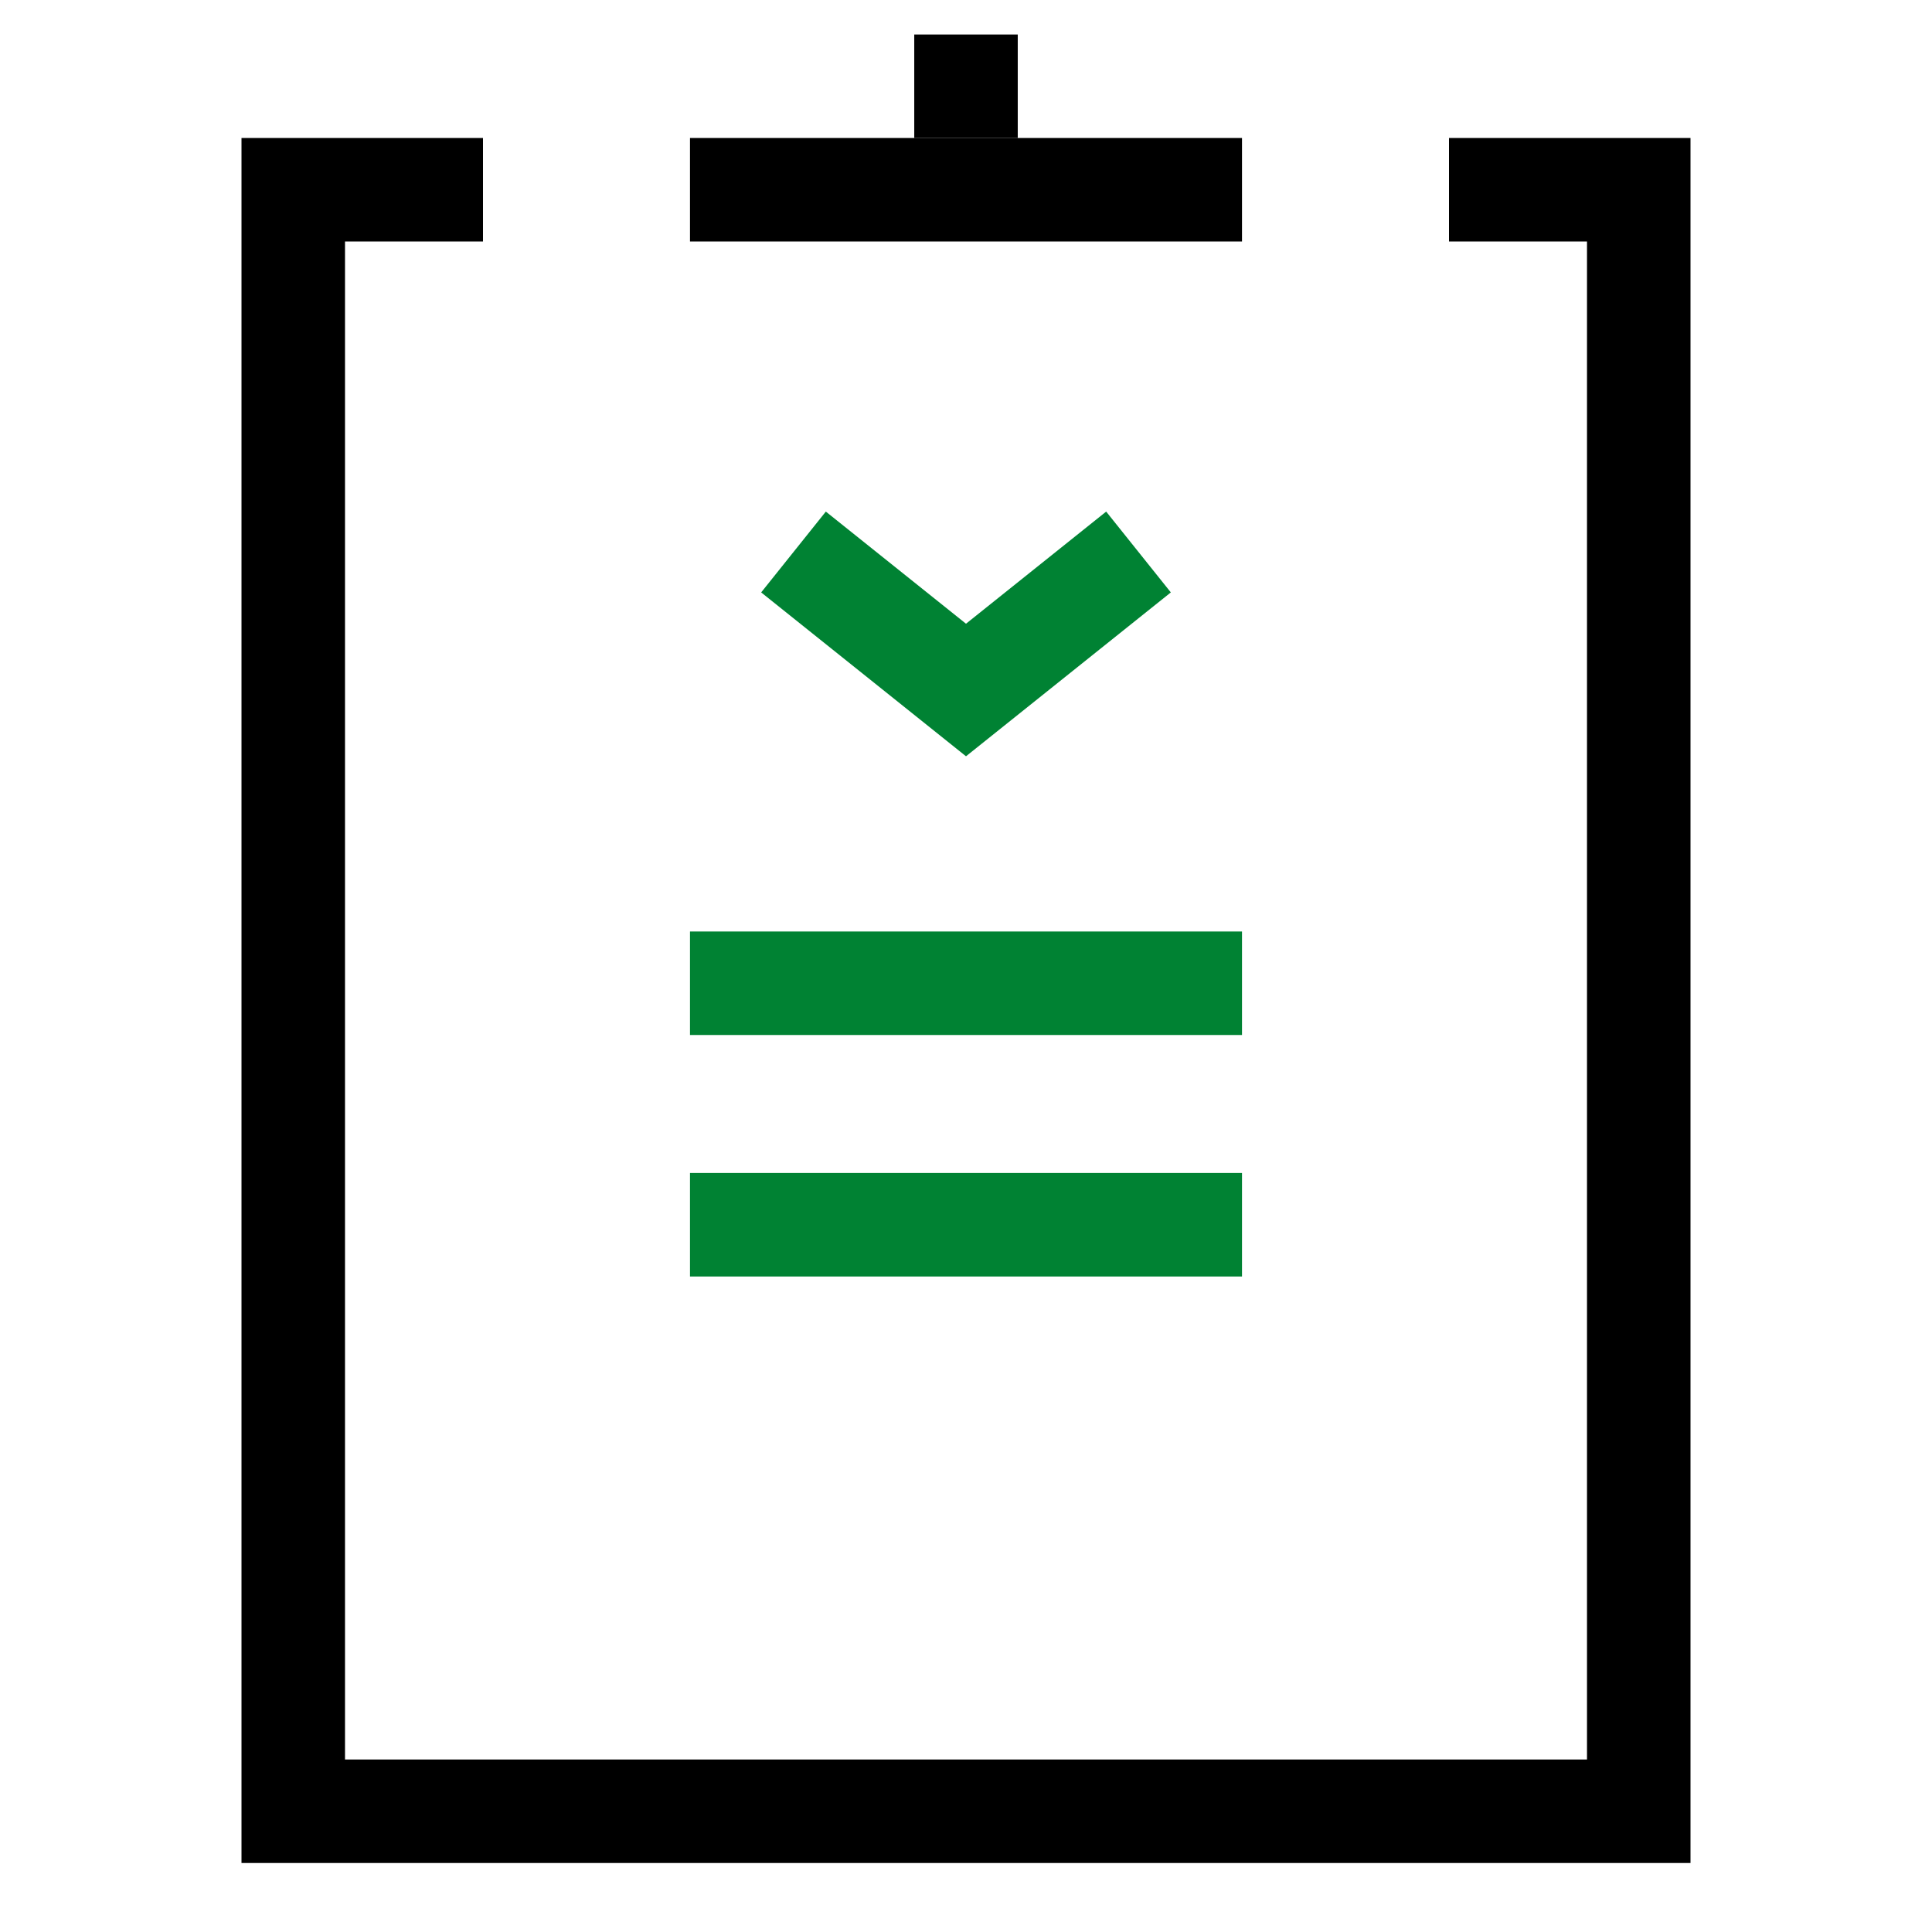
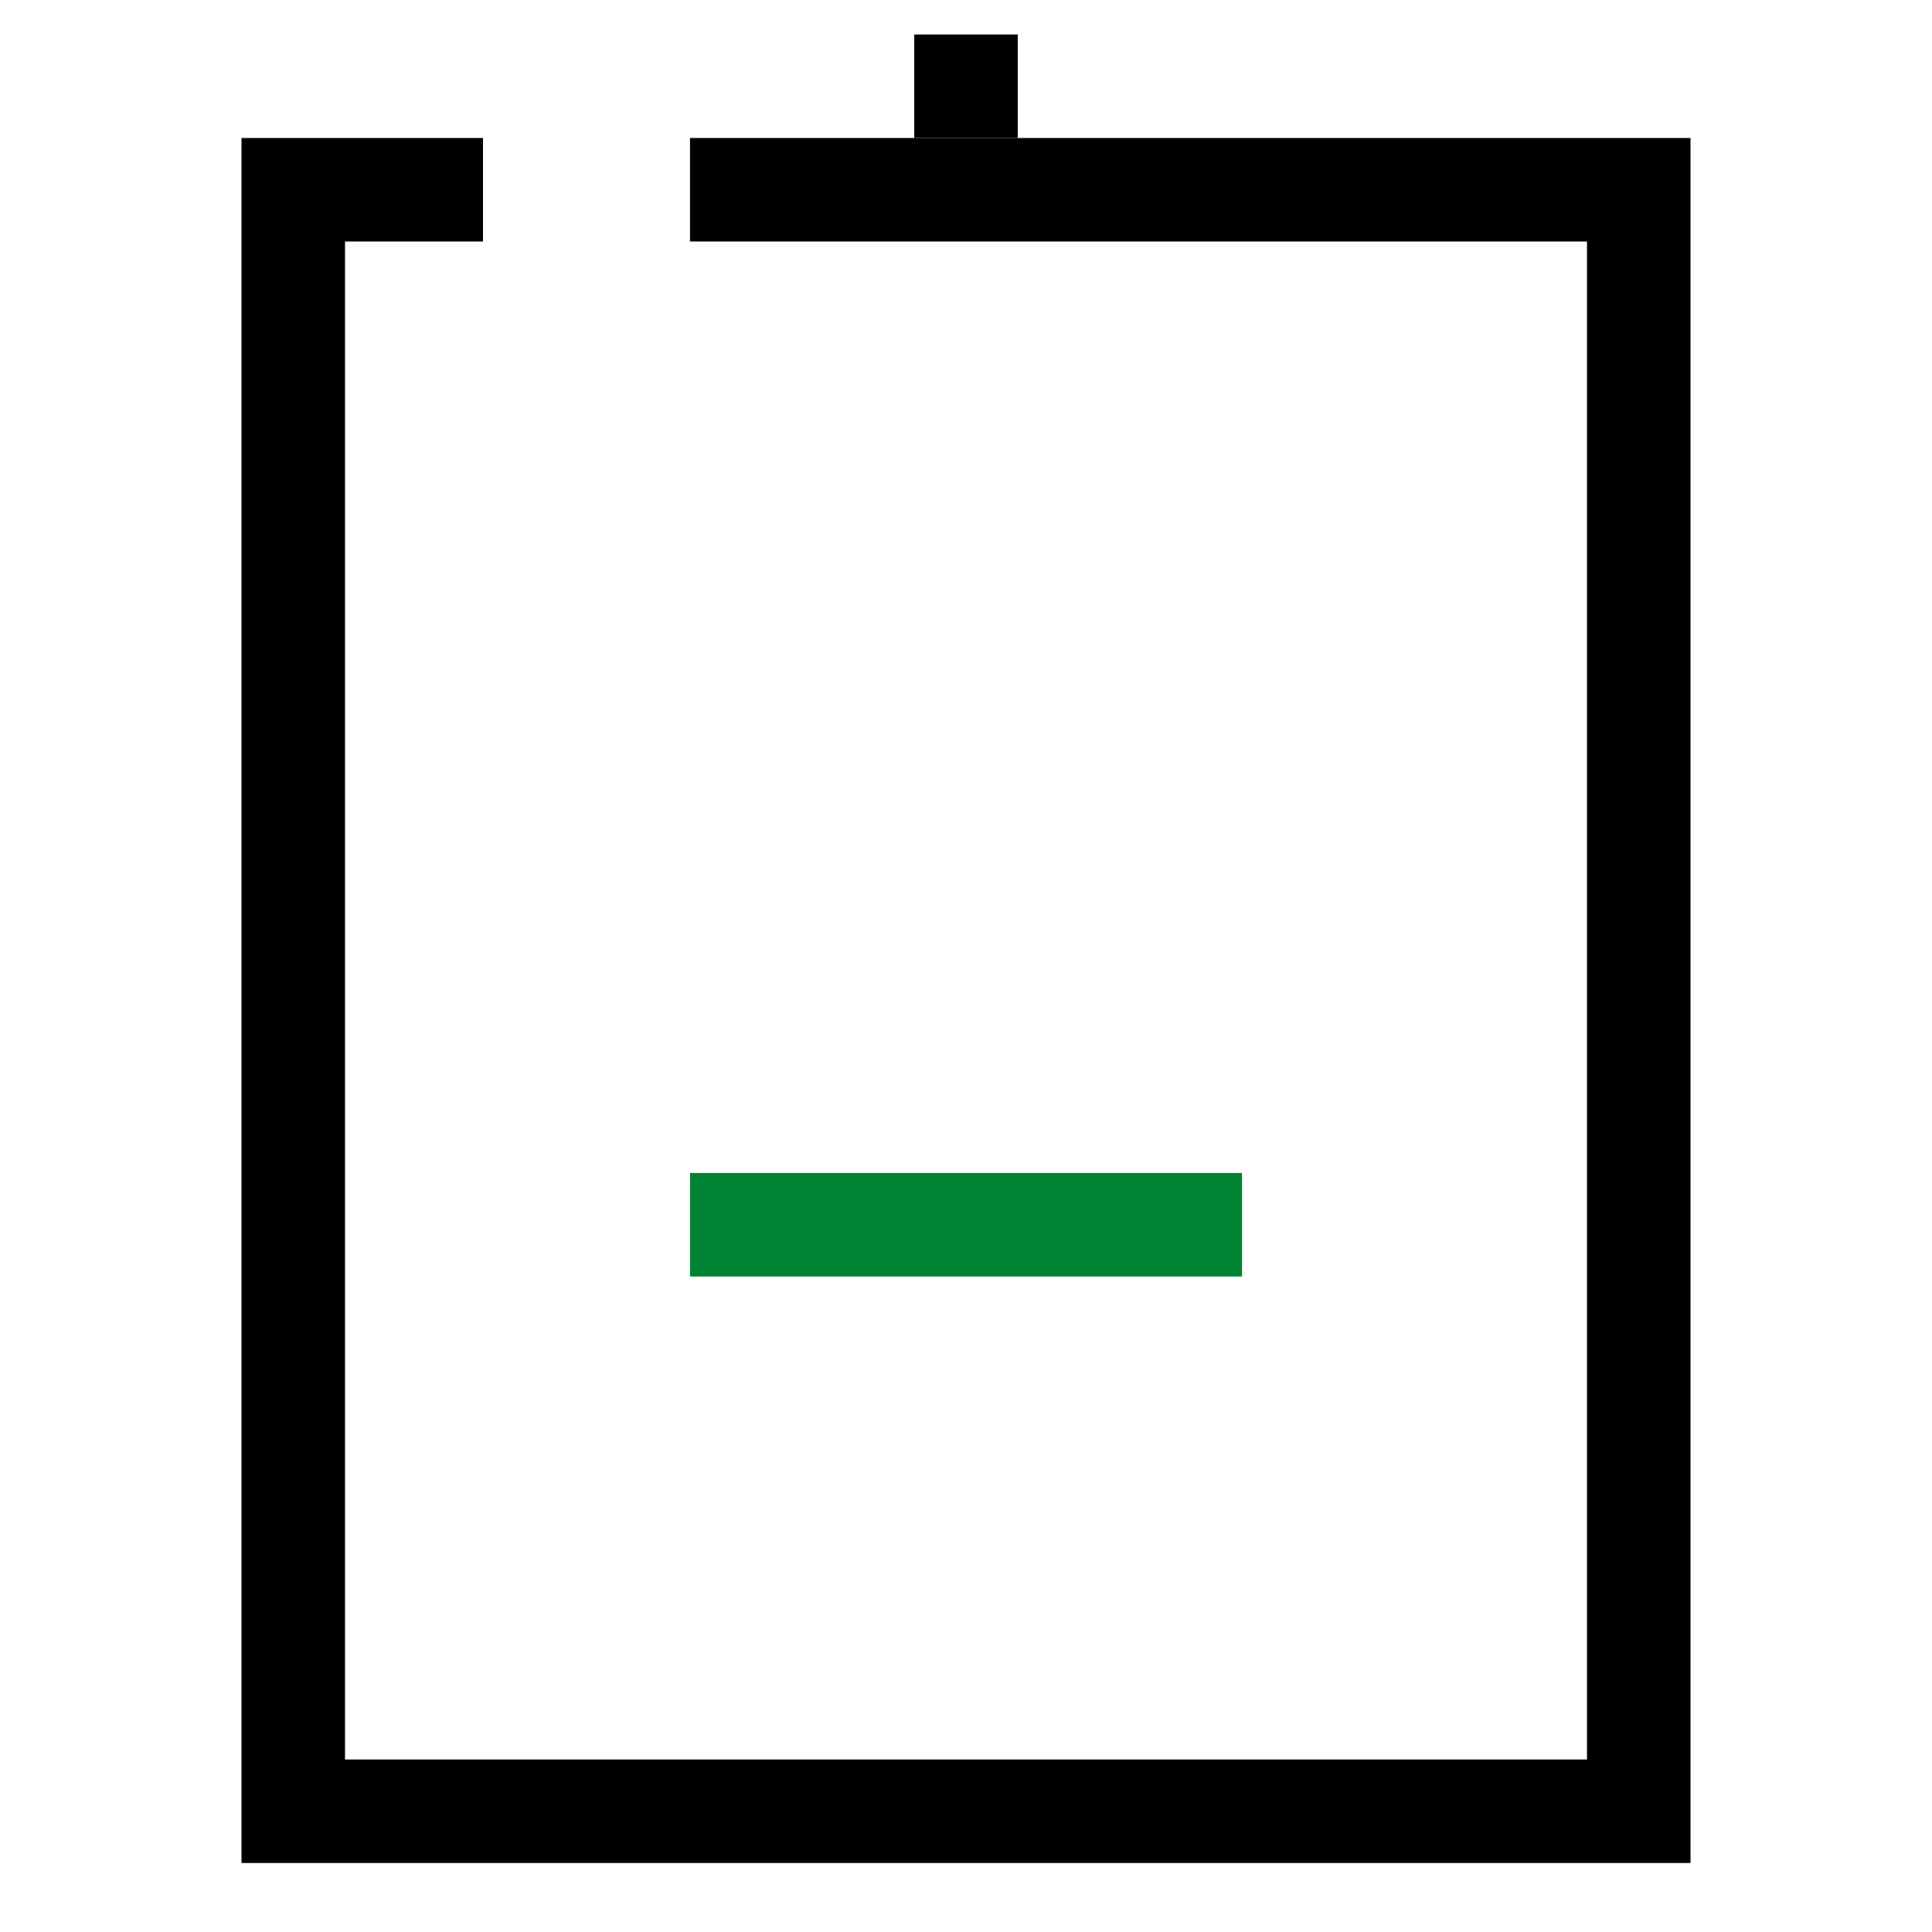
<svg xmlns="http://www.w3.org/2000/svg" width="56" height="56" viewBox="0 0 56 56" fill="none">
  <rect width="56" height="56" fill="white" />
  <rect x="8.5" y="5.5" width="39" height="47" fill="white" stroke="black" stroke-width="3" />
  <rect x="14" y="3" width="6" height="6" fill="white" />
-   <rect x="36" y="3" width="6" height="6" fill="white" />
-   <rect x="20" y="27" width="16" height="3" fill="#008233" />
  <rect x="20" y="34" width="16" height="3" fill="#008233" />
-   <path d="M23 16L28 20L33 16" stroke="#008233" stroke-width="3" />
  <rect x="26.5" y="1" width="3" height="3" fill="black" />
</svg>